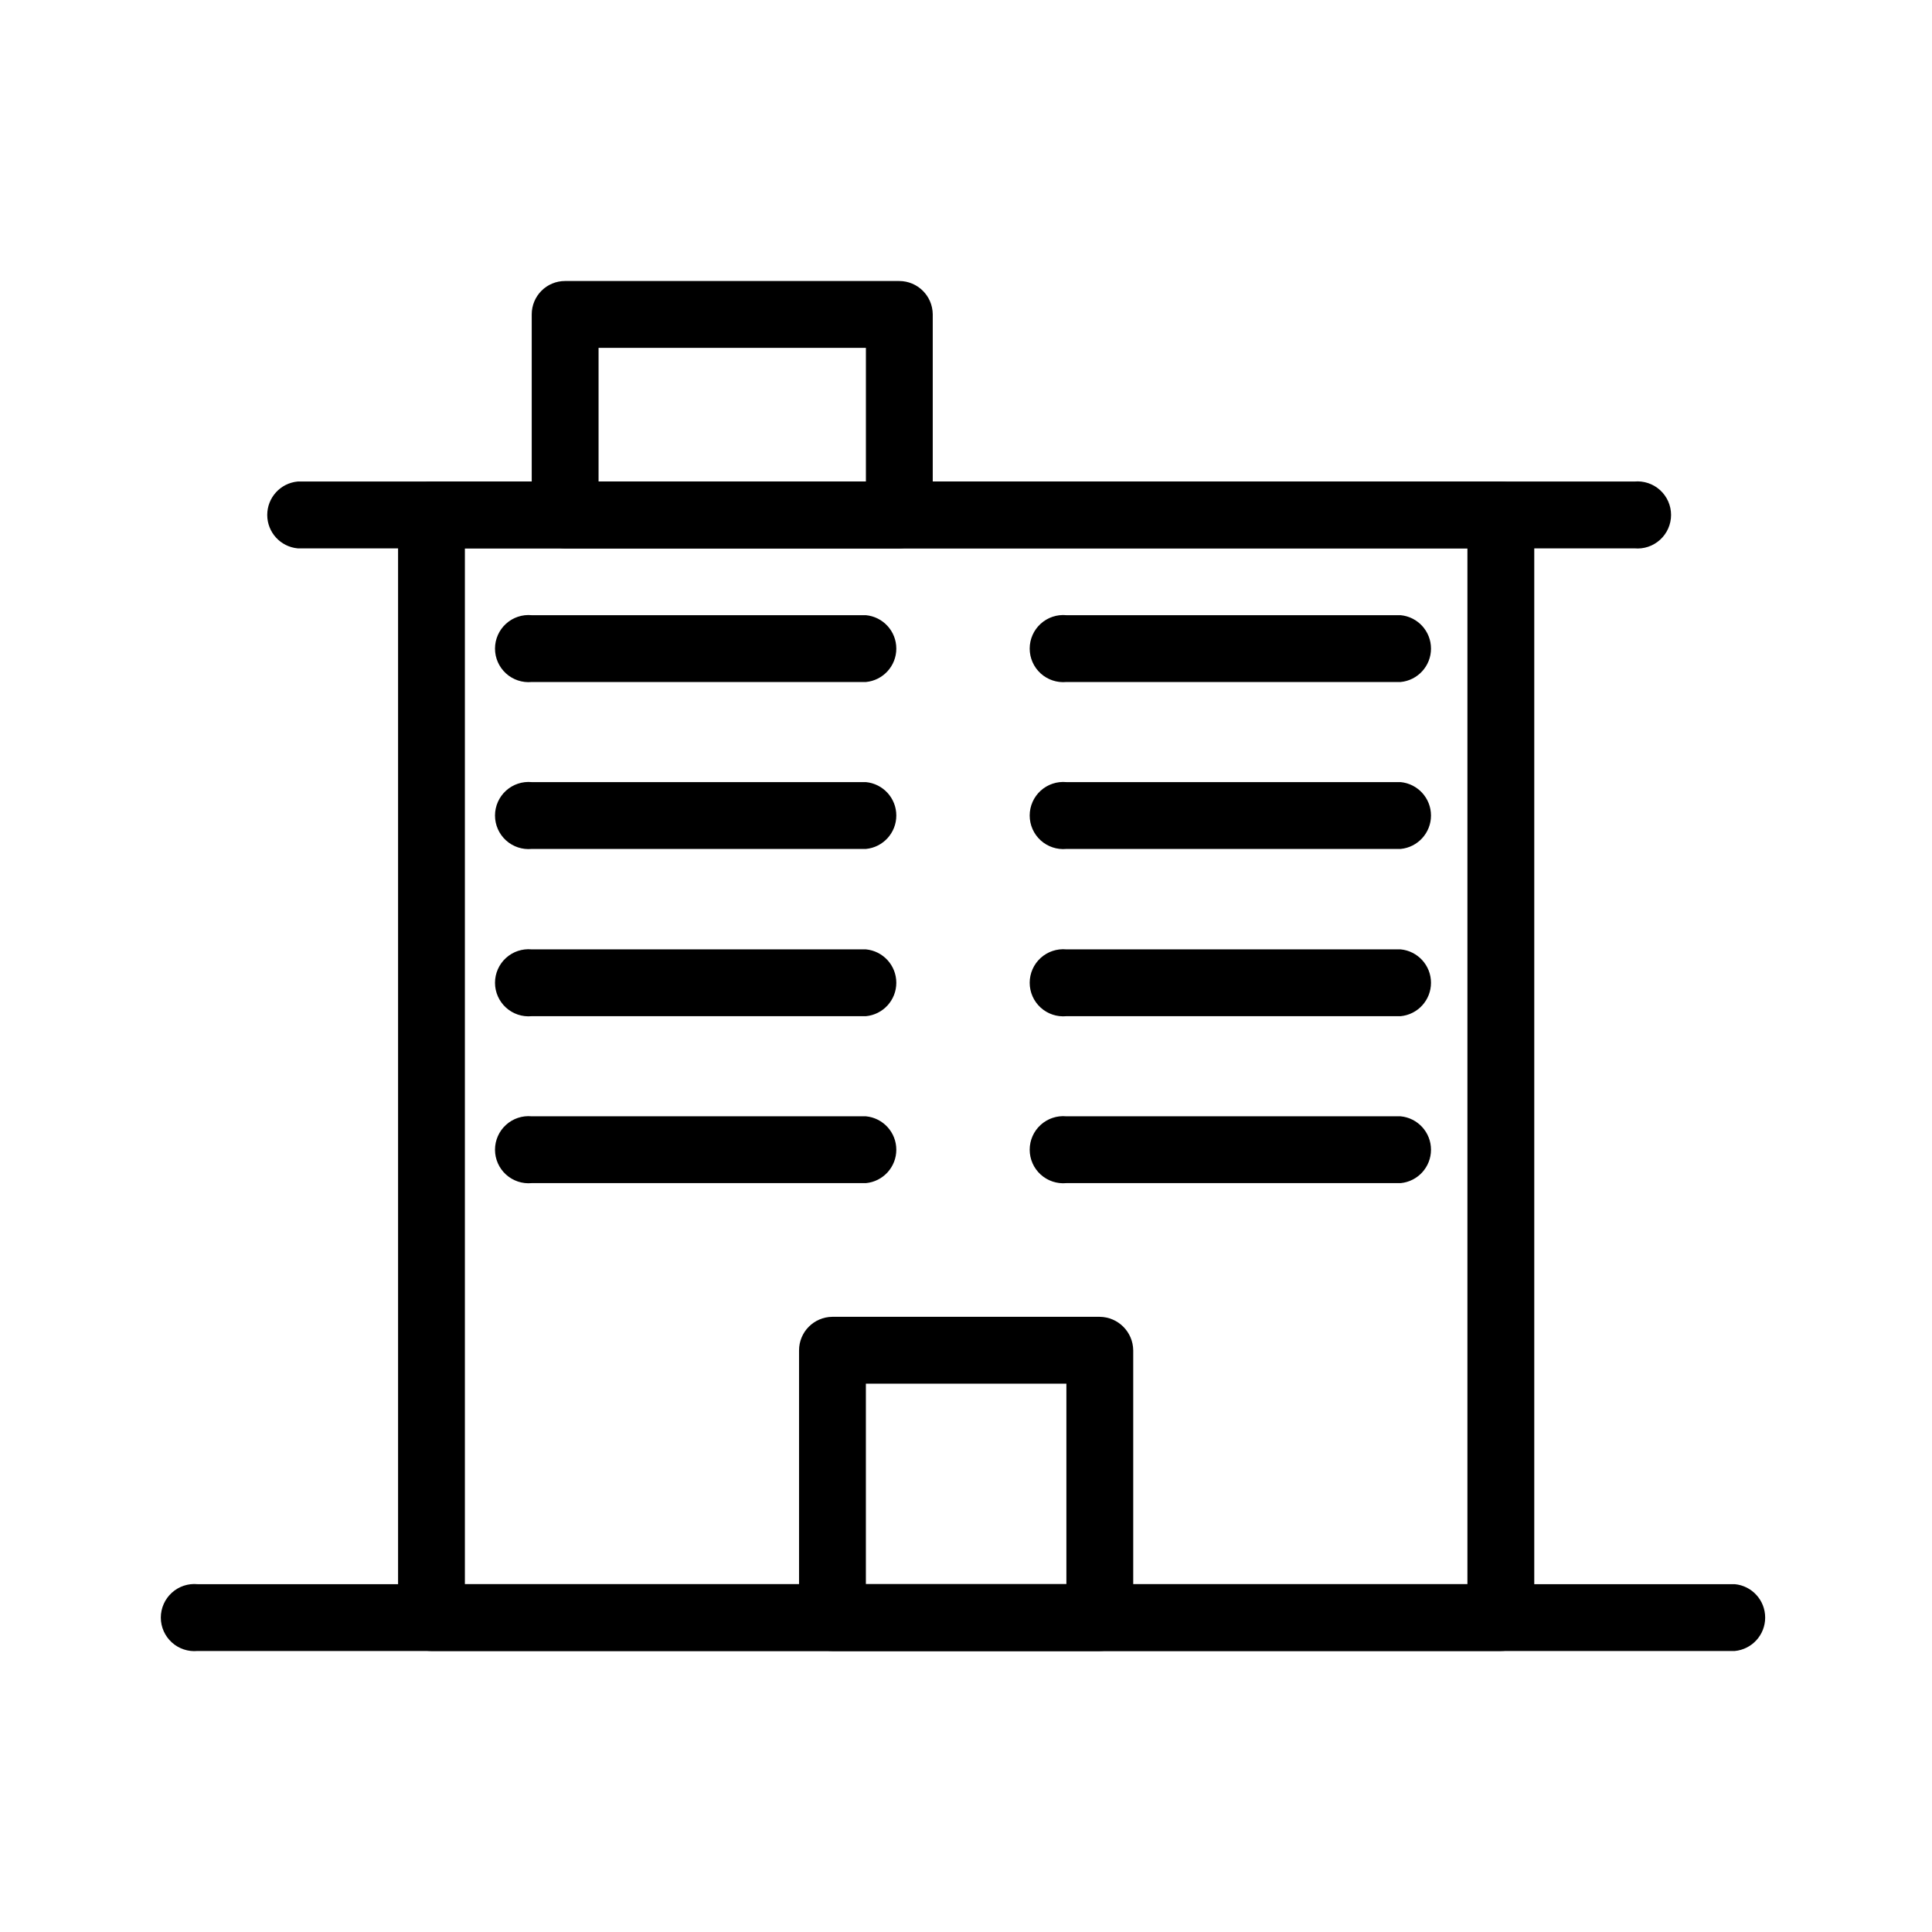
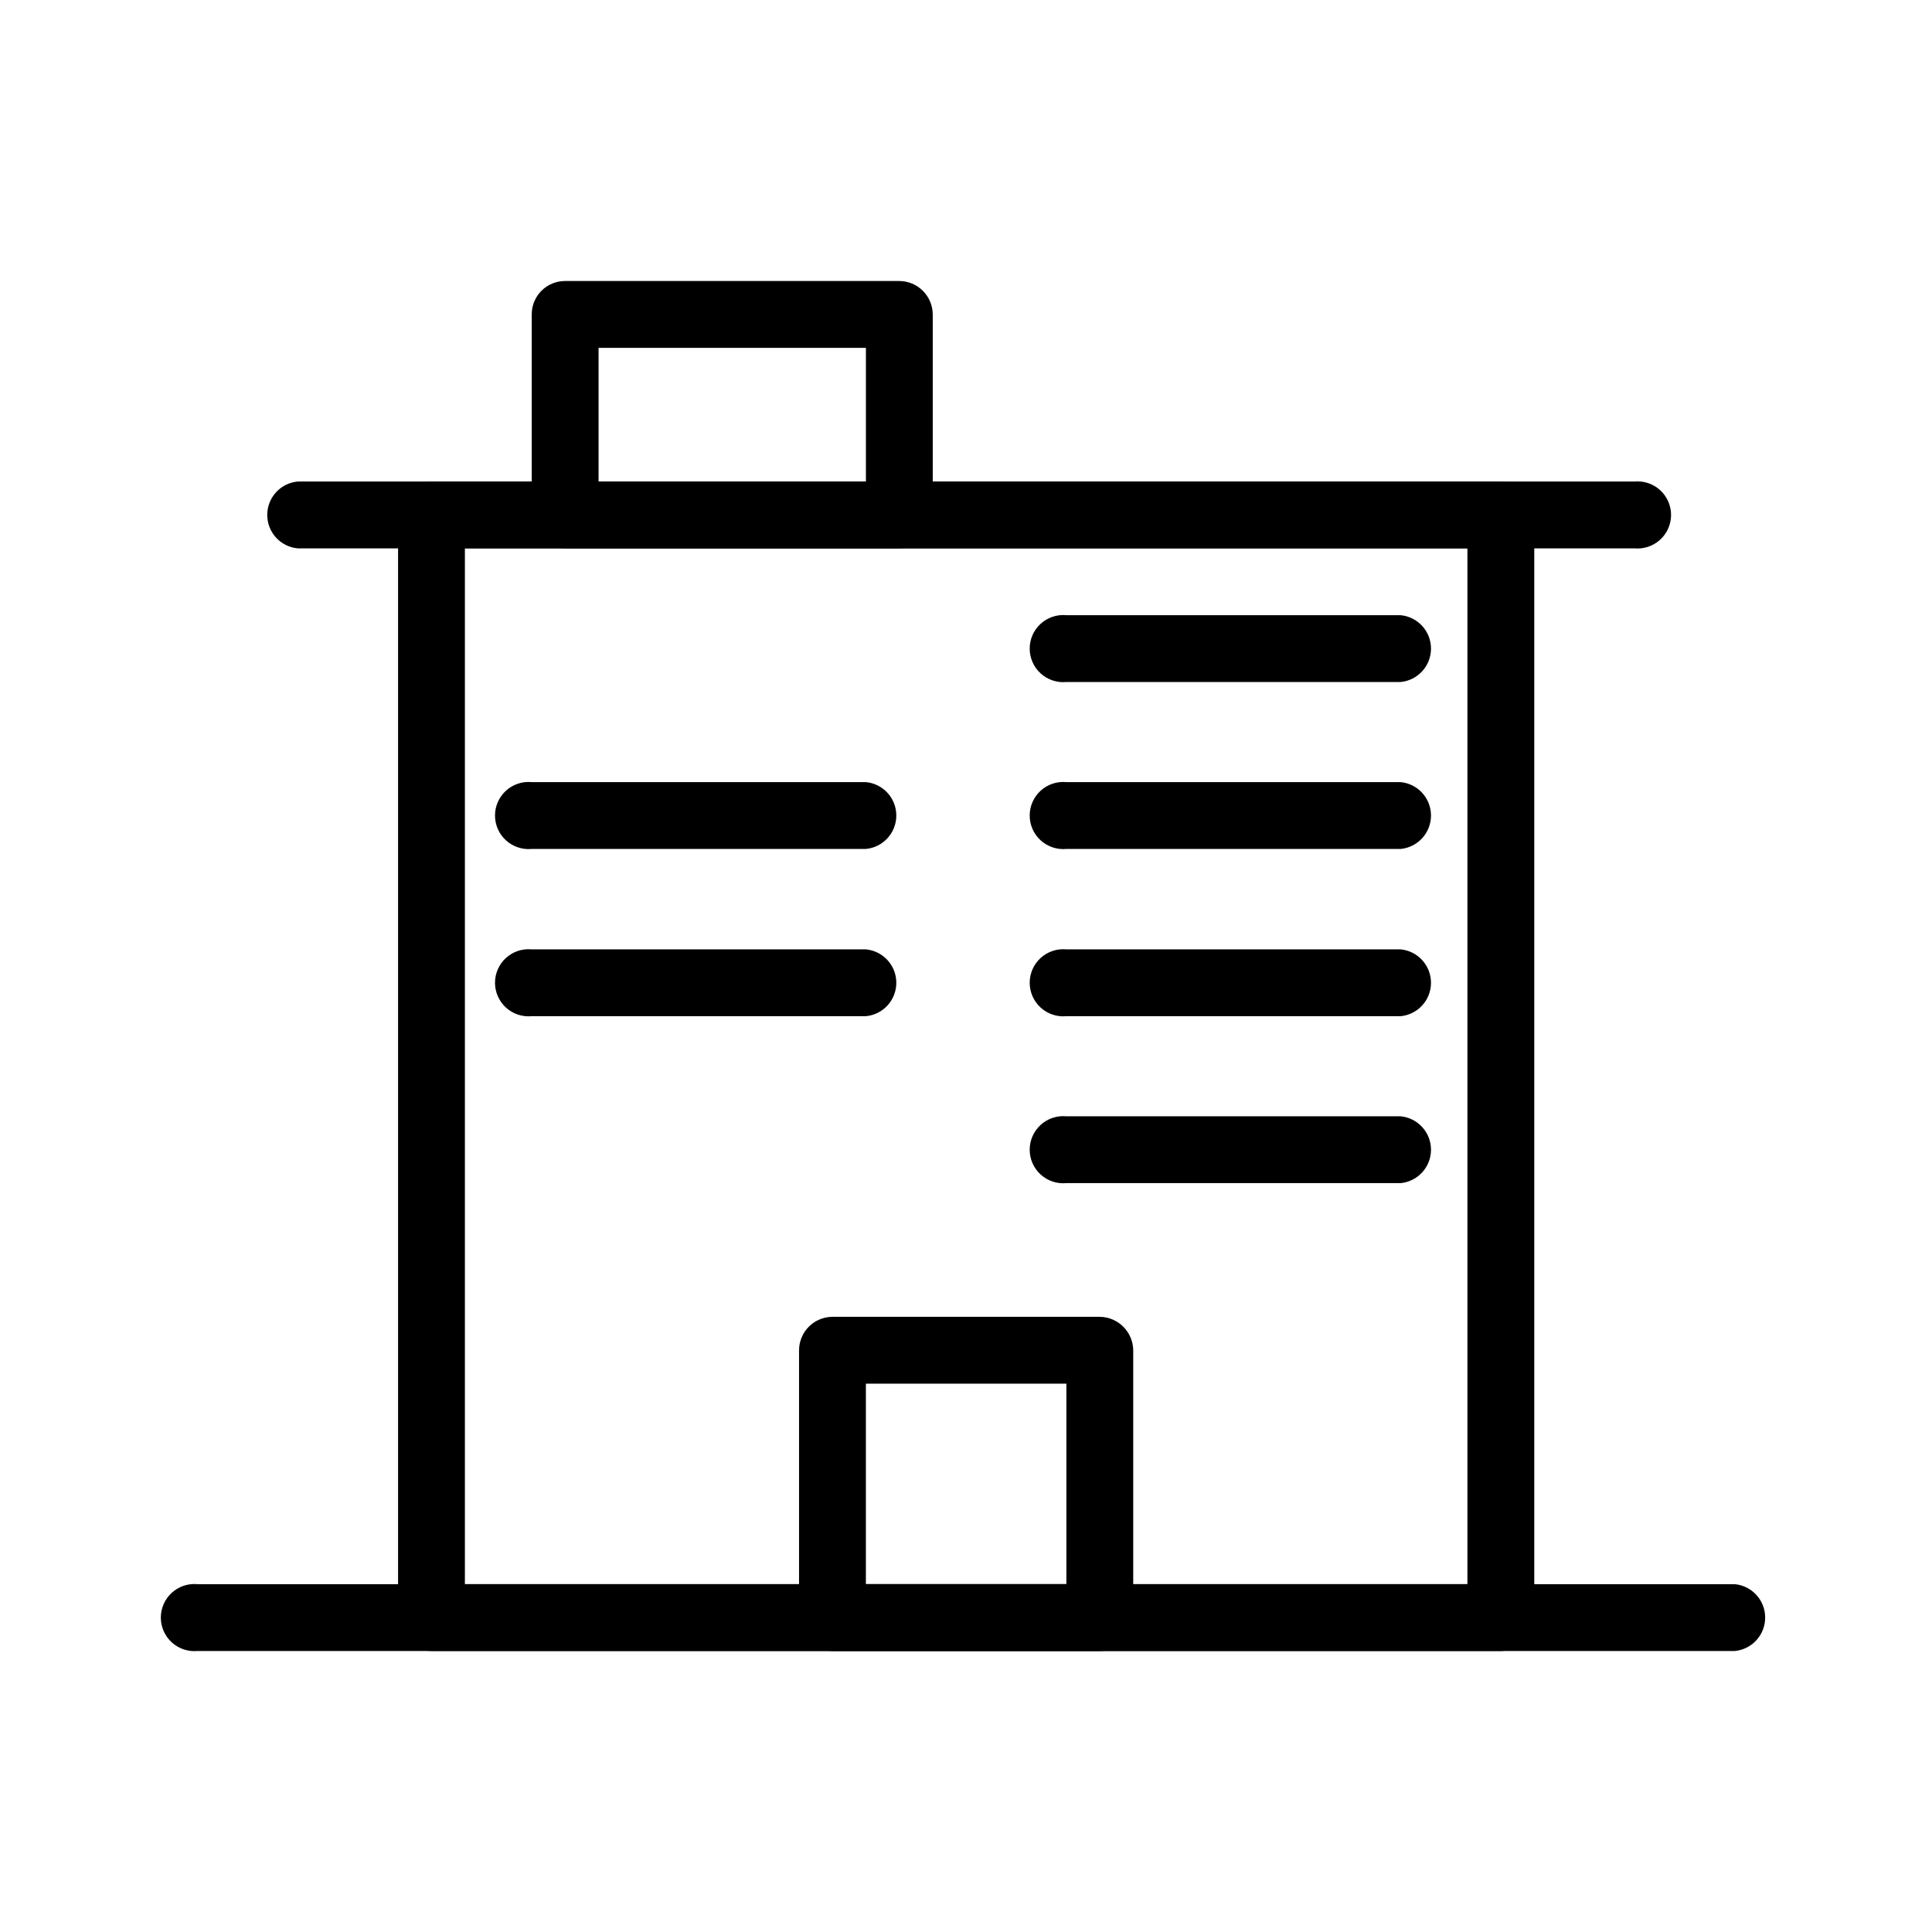
<svg xmlns="http://www.w3.org/2000/svg" fill="#000000" width="800px" height="800px" version="1.1" viewBox="144 144 512 512">
  <g>
    <path d="m541.7 581.53h-283.39c-4.867 0-8.816-3.949-8.816-8.816v-292.29c0-4.867 3.949-8.816 8.816-8.816h283.39c4.883 0 8.852 3.934 8.895 8.816v292.29c-0.043 4.883-4.012 8.816-8.895 8.816zm-274.5-17.711h265.68v-274.5h-265.68z" />
    <path d="m435.42 581.53h-70.848c-4.867 0-8.816-3.949-8.816-8.816v-70.848c0-4.883 3.934-8.852 8.816-8.895h70.848c4.894 0.043 8.852 4 8.895 8.895v70.848c-0.043 4.883-4.012 8.816-8.895 8.816zm-61.953-17.711h53.137v-53.137h-53.137z" />
    <path d="m577.12 289.32h-354.24c-4.57-0.43-8.059-4.266-8.059-8.855 0-4.59 3.488-8.426 8.059-8.855h354.24-0.004c2.496-0.234 4.973 0.59 6.824 2.277 1.852 1.688 2.91 4.074 2.91 6.578 0 2.504-1.059 4.894-2.91 6.578-1.852 1.688-4.328 2.516-6.824 2.277z" />
    <path d="m382.29 289.32h-88.559c-4.883-0.043-8.816-4.012-8.816-8.895v-53.137c0-2.336 0.93-4.578 2.582-6.234 1.652-1.652 3.894-2.582 6.234-2.582h88.559c4.883 0 8.852 3.934 8.898 8.816v53.137c-0.043 4.894-4.004 8.852-8.898 8.895zm-79.664-17.711h70.848v-35.426h-70.848z" />
-     <path d="m373.47 324.74h-88.559c-2.492 0.234-4.973-0.59-6.824-2.277-1.852-1.688-2.906-4.074-2.906-6.578 0-2.504 1.055-4.894 2.906-6.578 1.852-1.688 4.332-2.516 6.824-2.277h88.559c4.57 0.43 8.062 4.266 8.062 8.855 0 4.59-3.492 8.426-8.062 8.855z" />
    <path d="m373.47 368.98h-88.559c-2.492 0.234-4.973-0.594-6.824-2.277-1.852-1.688-2.906-4.074-2.906-6.582 0-2.504 1.055-4.891 2.906-6.578 1.852-1.684 4.332-2.512 6.824-2.277h88.559c4.57 0.434 8.062 4.269 8.062 8.855 0 4.59-3.492 8.426-8.062 8.859z" />
    <path d="m373.47 413.3h-88.559c-2.492 0.238-4.973-0.59-6.824-2.277-1.852-1.684-2.906-4.074-2.906-6.578 0-2.504 1.055-4.891 2.906-6.578 1.852-1.688 4.332-2.512 6.824-2.277h88.559c4.57 0.43 8.062 4.266 8.062 8.855 0 4.59-3.492 8.426-8.062 8.855z" />
-     <path d="m373.47 457.54h-88.559c-2.492 0.234-4.973-0.59-6.824-2.277-1.852-1.684-2.906-4.074-2.906-6.578s1.055-4.894 2.906-6.578c1.852-1.688 4.332-2.516 6.824-2.277h88.559c4.57 0.43 8.062 4.266 8.062 8.855s-3.492 8.426-8.062 8.855z" />
    <path d="m515.17 324.74h-88.562c-2.492 0.234-4.969-0.59-6.824-2.277-1.852-1.688-2.906-4.074-2.906-6.578 0-2.504 1.055-4.894 2.906-6.578 1.855-1.688 4.332-2.516 6.824-2.277h88.562c4.566 0.43 8.059 4.266 8.059 8.855 0 4.59-3.492 8.426-8.059 8.855z" />
    <path d="m515.17 368.98h-88.562c-2.492 0.234-4.969-0.594-6.824-2.277-1.852-1.688-2.906-4.074-2.906-6.582 0-2.504 1.055-4.891 2.906-6.578 1.855-1.684 4.332-2.512 6.824-2.277h88.562c4.566 0.434 8.059 4.269 8.059 8.855 0 4.59-3.492 8.426-8.059 8.859z" />
    <path d="m515.17 413.3h-88.562c-2.492 0.238-4.969-0.59-6.824-2.277-1.852-1.684-2.906-4.074-2.906-6.578 0-2.504 1.055-4.891 2.906-6.578 1.855-1.688 4.332-2.512 6.824-2.277h88.562c4.566 0.43 8.059 4.266 8.059 8.855 0 4.59-3.492 8.426-8.059 8.855z" />
    <path d="m515.17 457.54h-88.562c-2.492 0.234-4.969-0.59-6.824-2.277-1.852-1.684-2.906-4.074-2.906-6.578s1.055-4.894 2.906-6.578c1.855-1.688 4.332-2.516 6.824-2.277h88.562c4.566 0.43 8.059 4.266 8.059 8.855s-3.492 8.426-8.059 8.855z" />
    <path d="m603.73 581.53h-407.38c-2.492 0.234-4.969-0.59-6.82-2.277-1.852-1.684-2.91-4.074-2.91-6.578s1.059-4.894 2.91-6.578c1.852-1.688 4.328-2.516 6.82-2.277h407.38c4.57 0.43 8.059 4.266 8.059 8.855s-3.488 8.426-8.059 8.855z" />
  </g>
</svg>